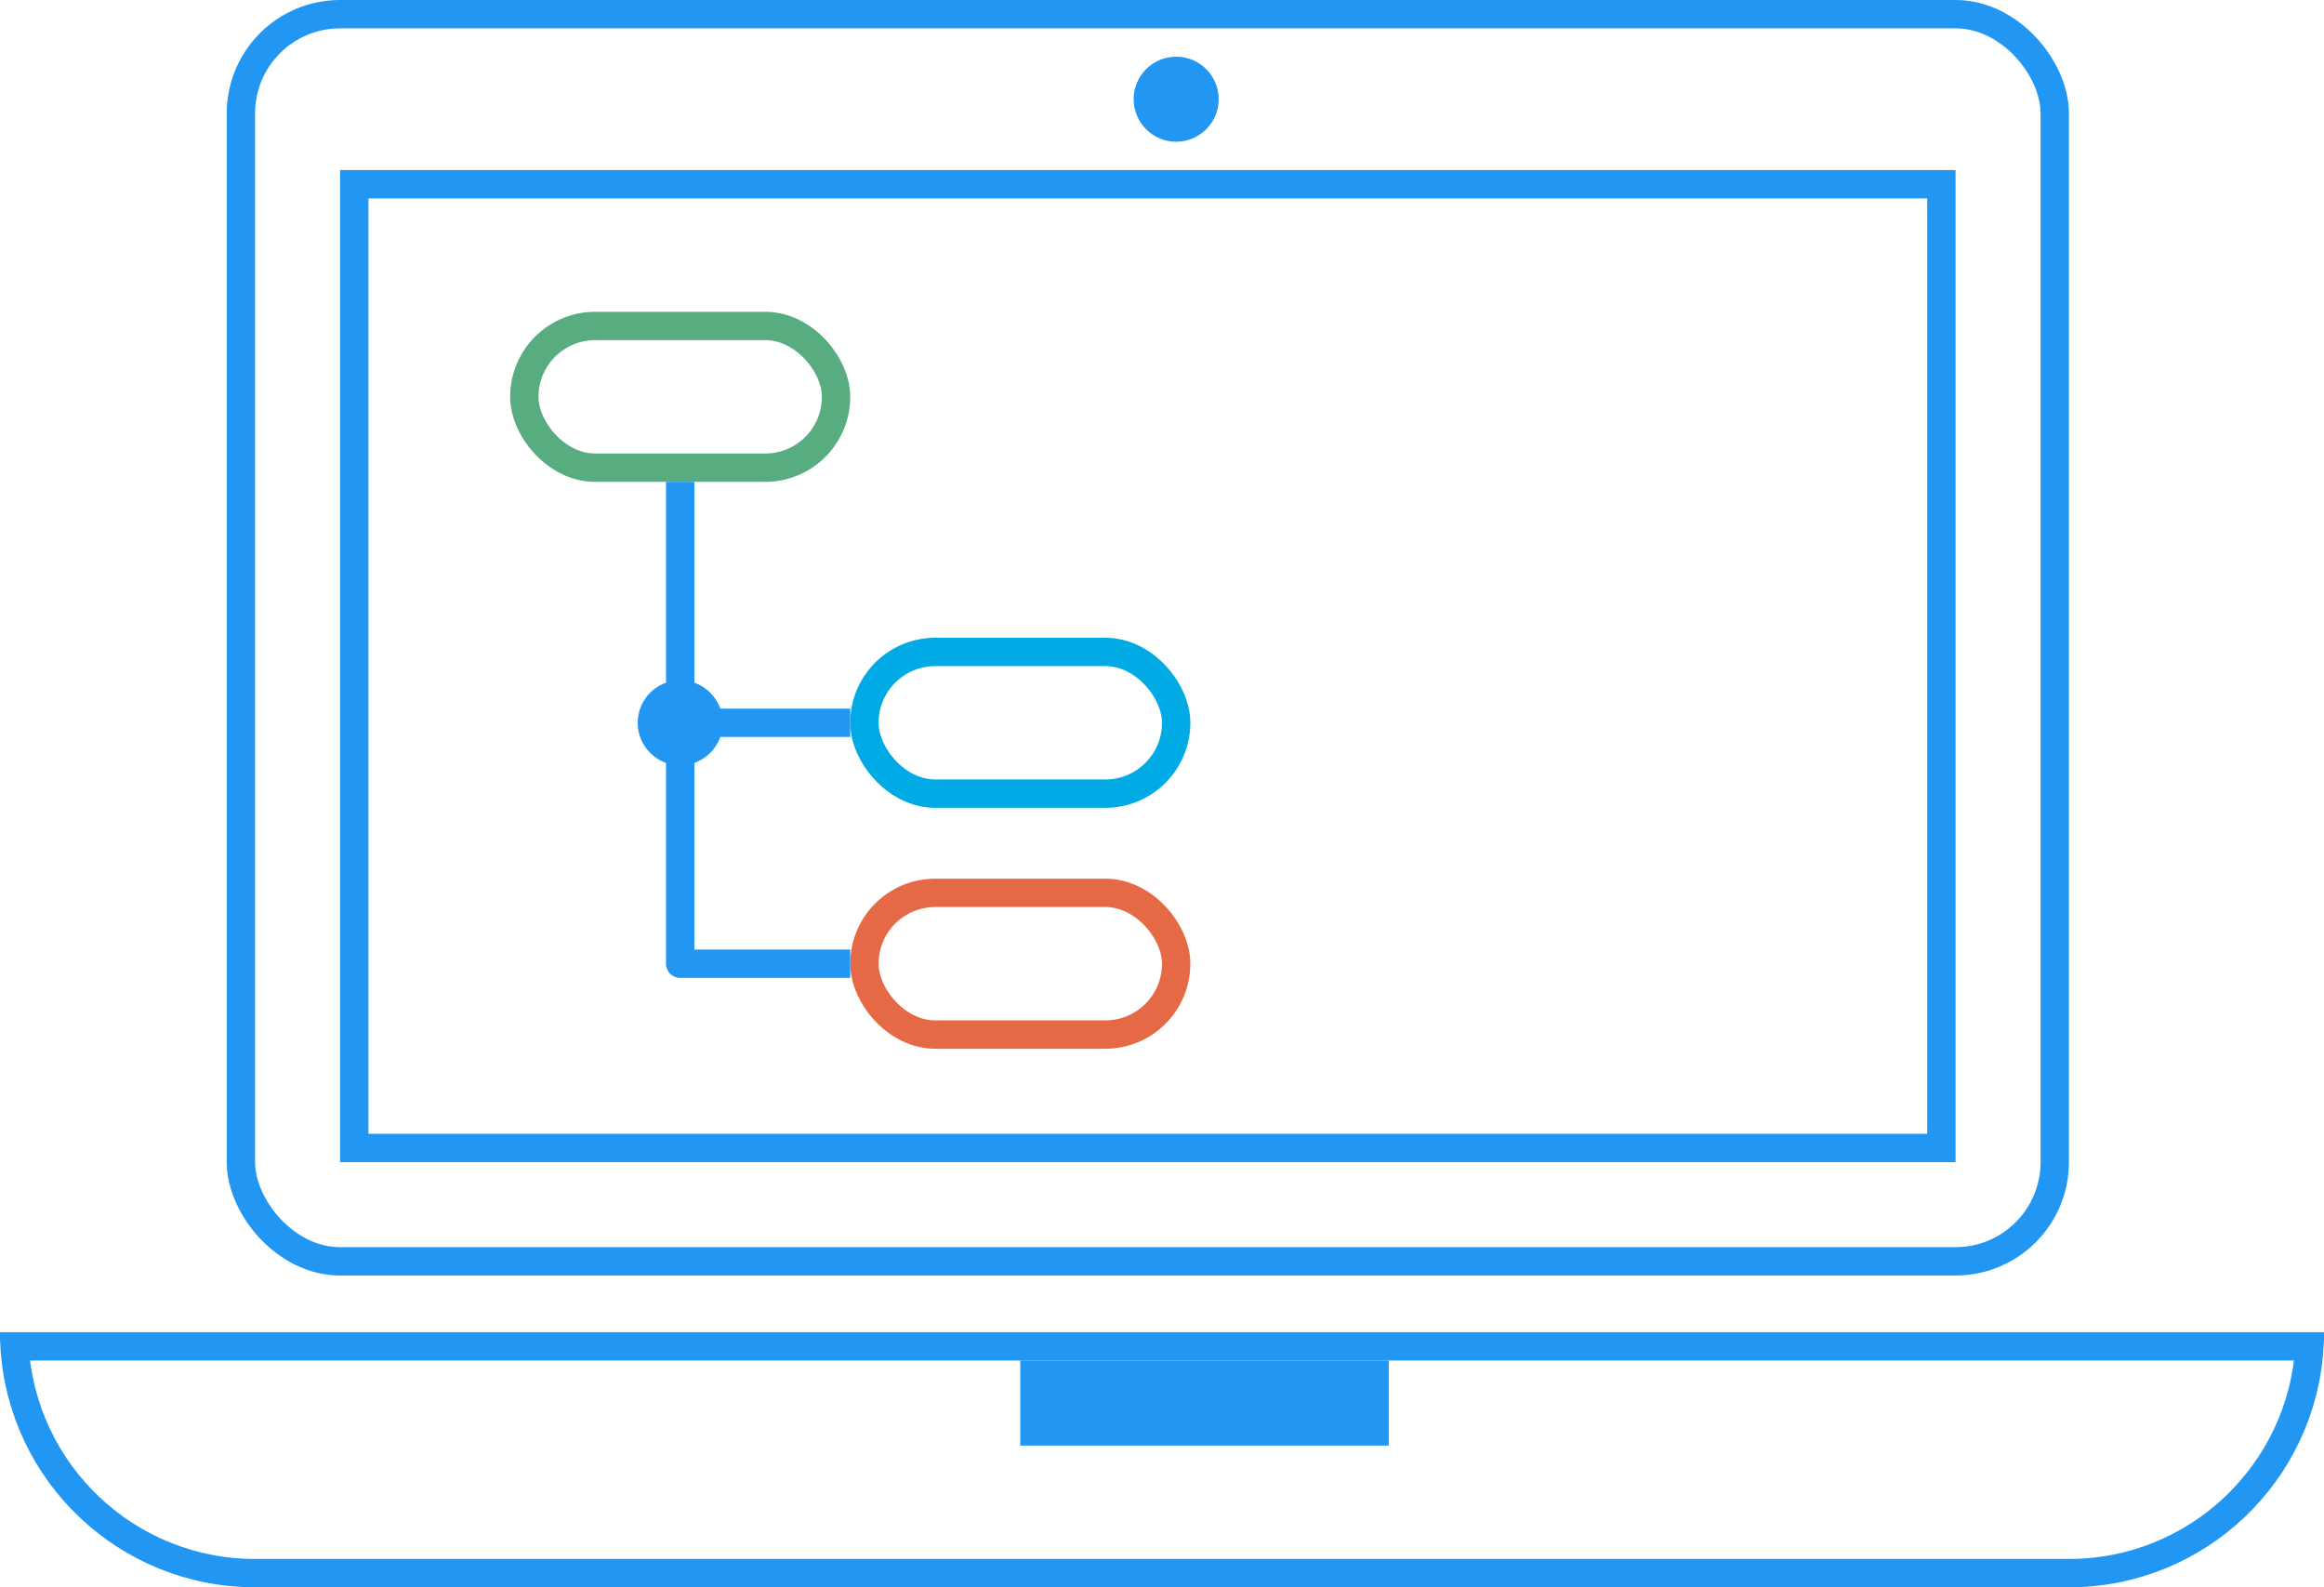
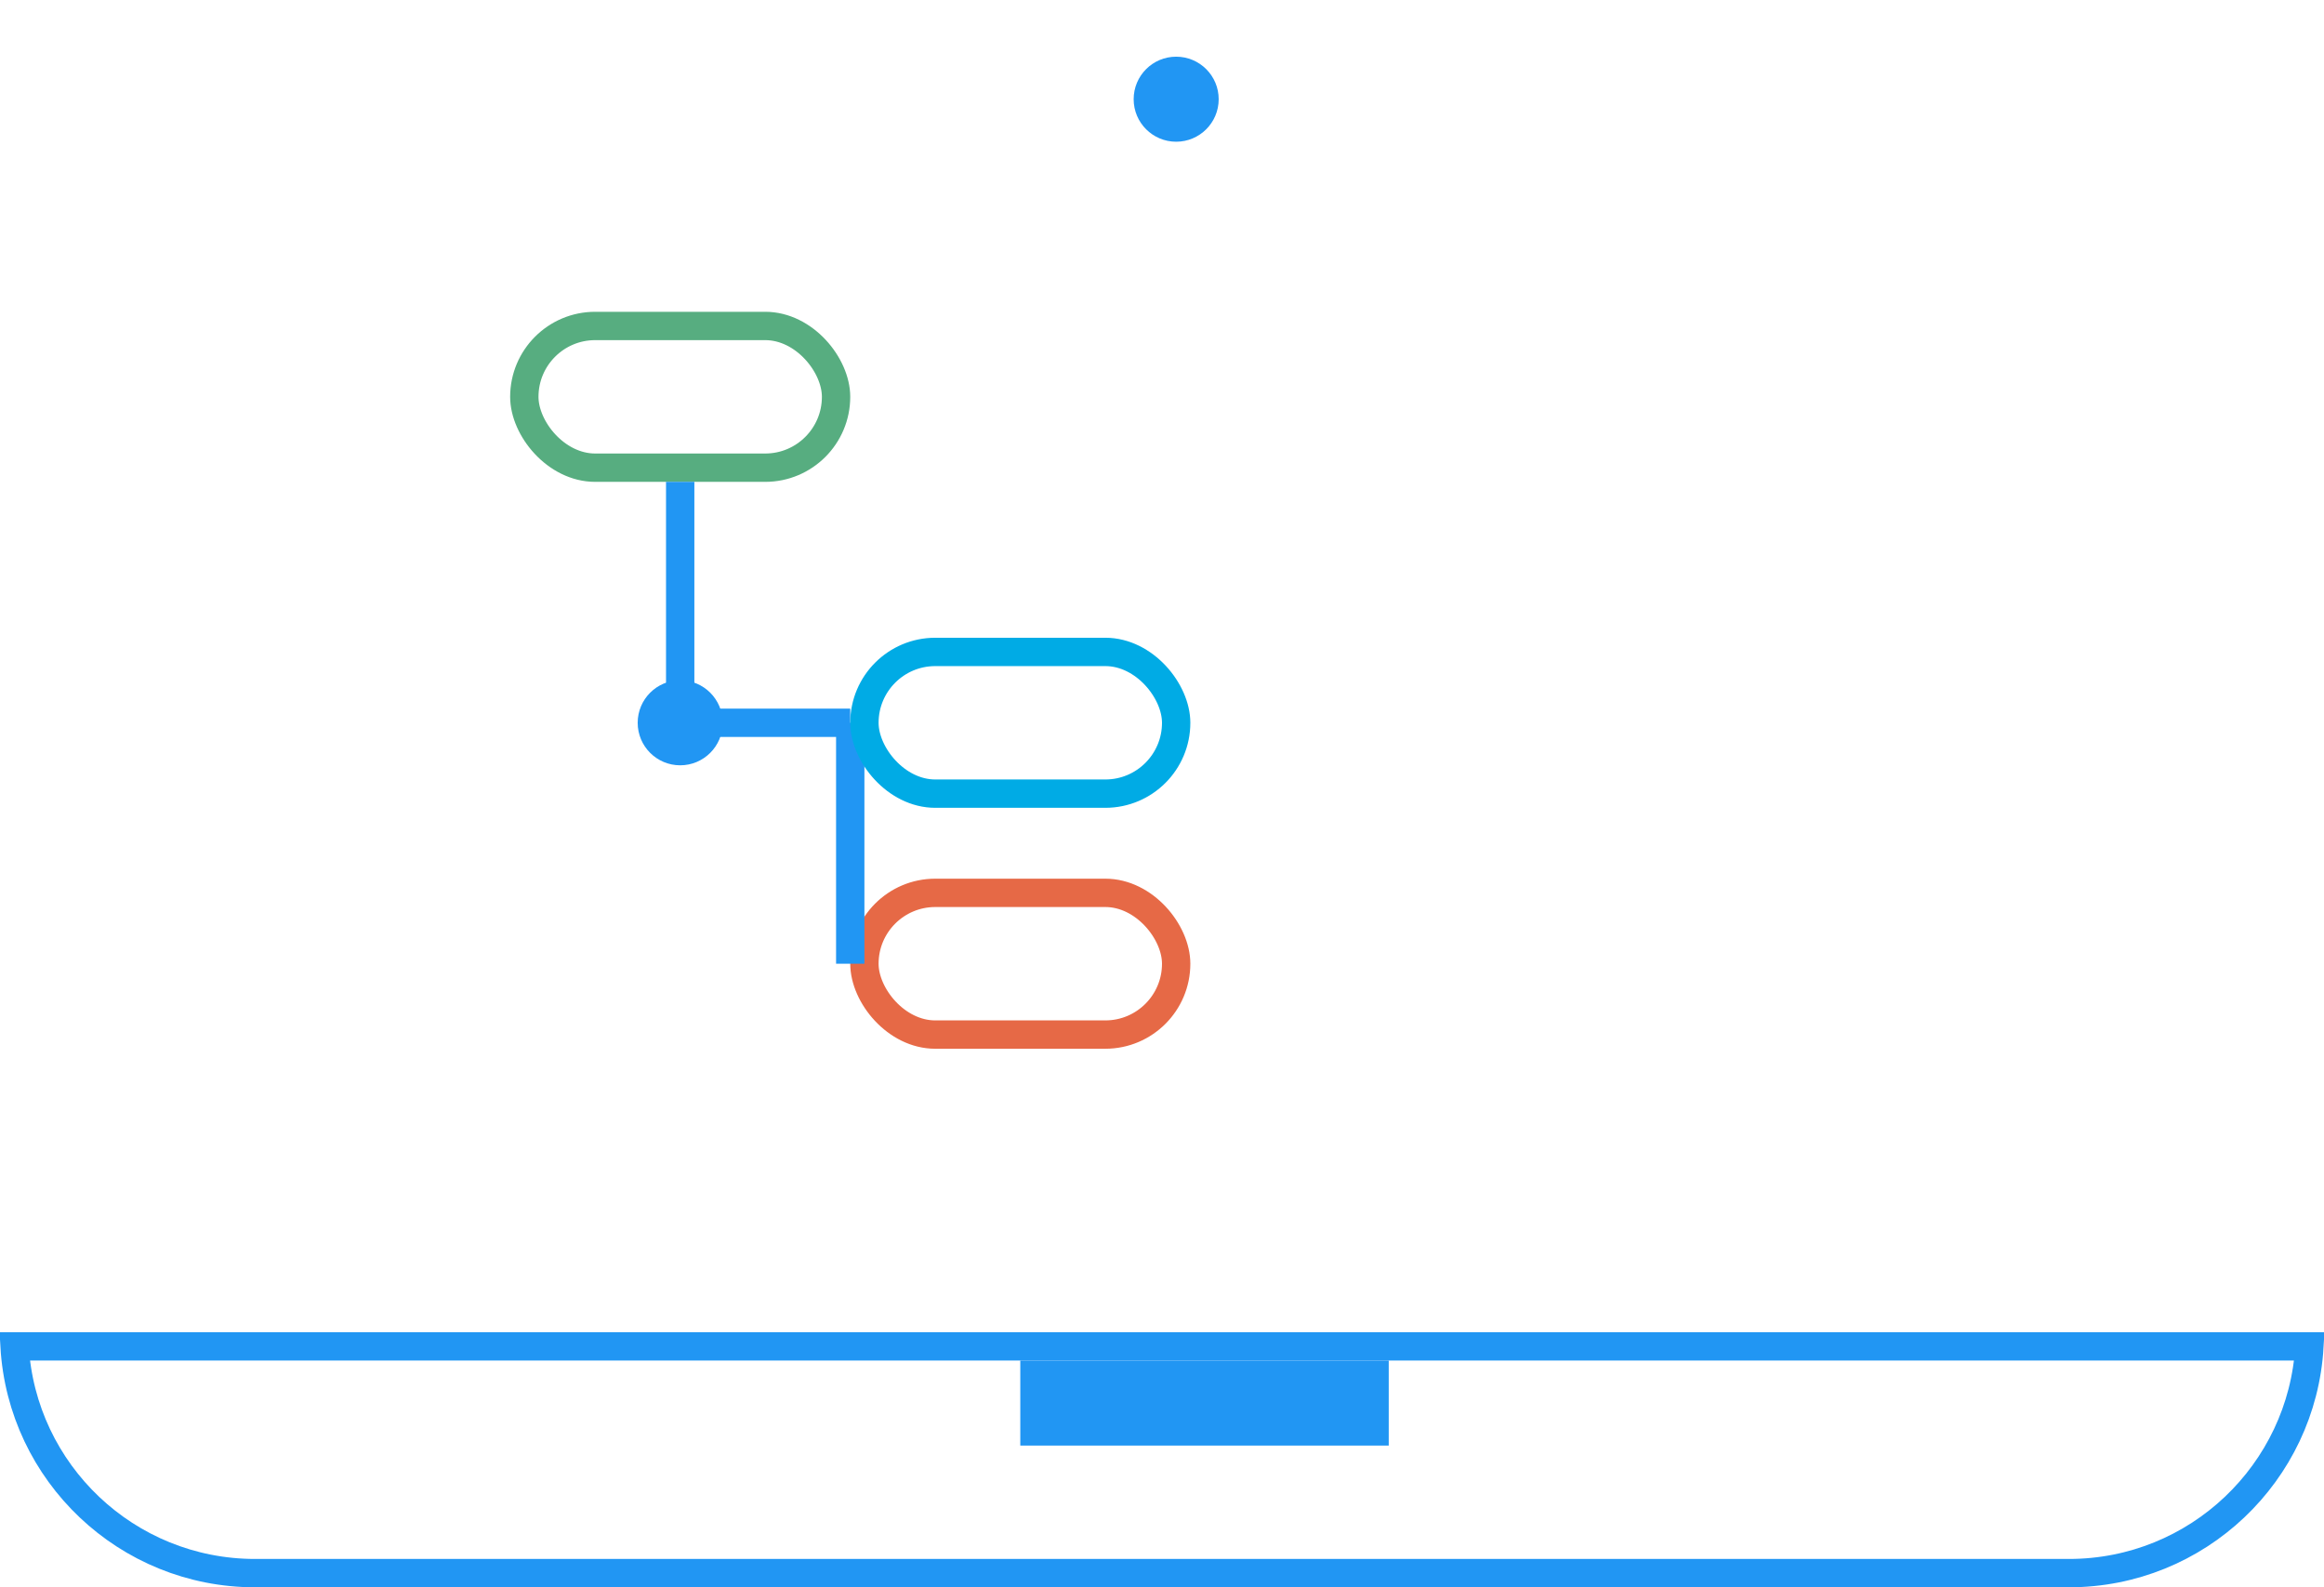
<svg xmlns="http://www.w3.org/2000/svg" width="82" height="56" viewBox="0 0 82 56" fill="none">
-   <rect x="8.5" y="0.5" width="64" height="44" rx="3.5" stroke="#2196F3" />
-   <rect x="12.5" y="6.5" width="56" height="34" stroke="#2196F3" />
  <rect x="18.5" y="11.5" width="11" height="5" rx="2.5" stroke="#57AD80" />
  <rect x="30.5" y="31.5" width="11" height="5" rx="2.5" stroke="#E66946" />
-   <path d="M24 17V25.5M30 34H24V25.5M24 25.5H30" stroke="#2196F3" stroke-linejoin="round" />
+   <path d="M24 17V25.5M30 34V25.5M24 25.5H30" stroke="#2196F3" stroke-linejoin="round" />
  <rect x="30.5" y="23" width="11" height="5" rx="2.5" stroke="#00ABE5" />
  <circle cx="24" cy="25.5" r="1.5" fill="#2196F3" />
  <path d="M0.514 47.5H81.486C81.227 51.962 77.527 55.5 73 55.5H9C4.473 55.5 0.773 51.962 0.514 47.5Z" stroke="#2196F3" />
  <rect x="36" y="48" width="13" height="3" fill="#2196F3" />
  <circle cx="41.5" cy="3.5" r="1.5" fill="#2196F3" />
</svg>